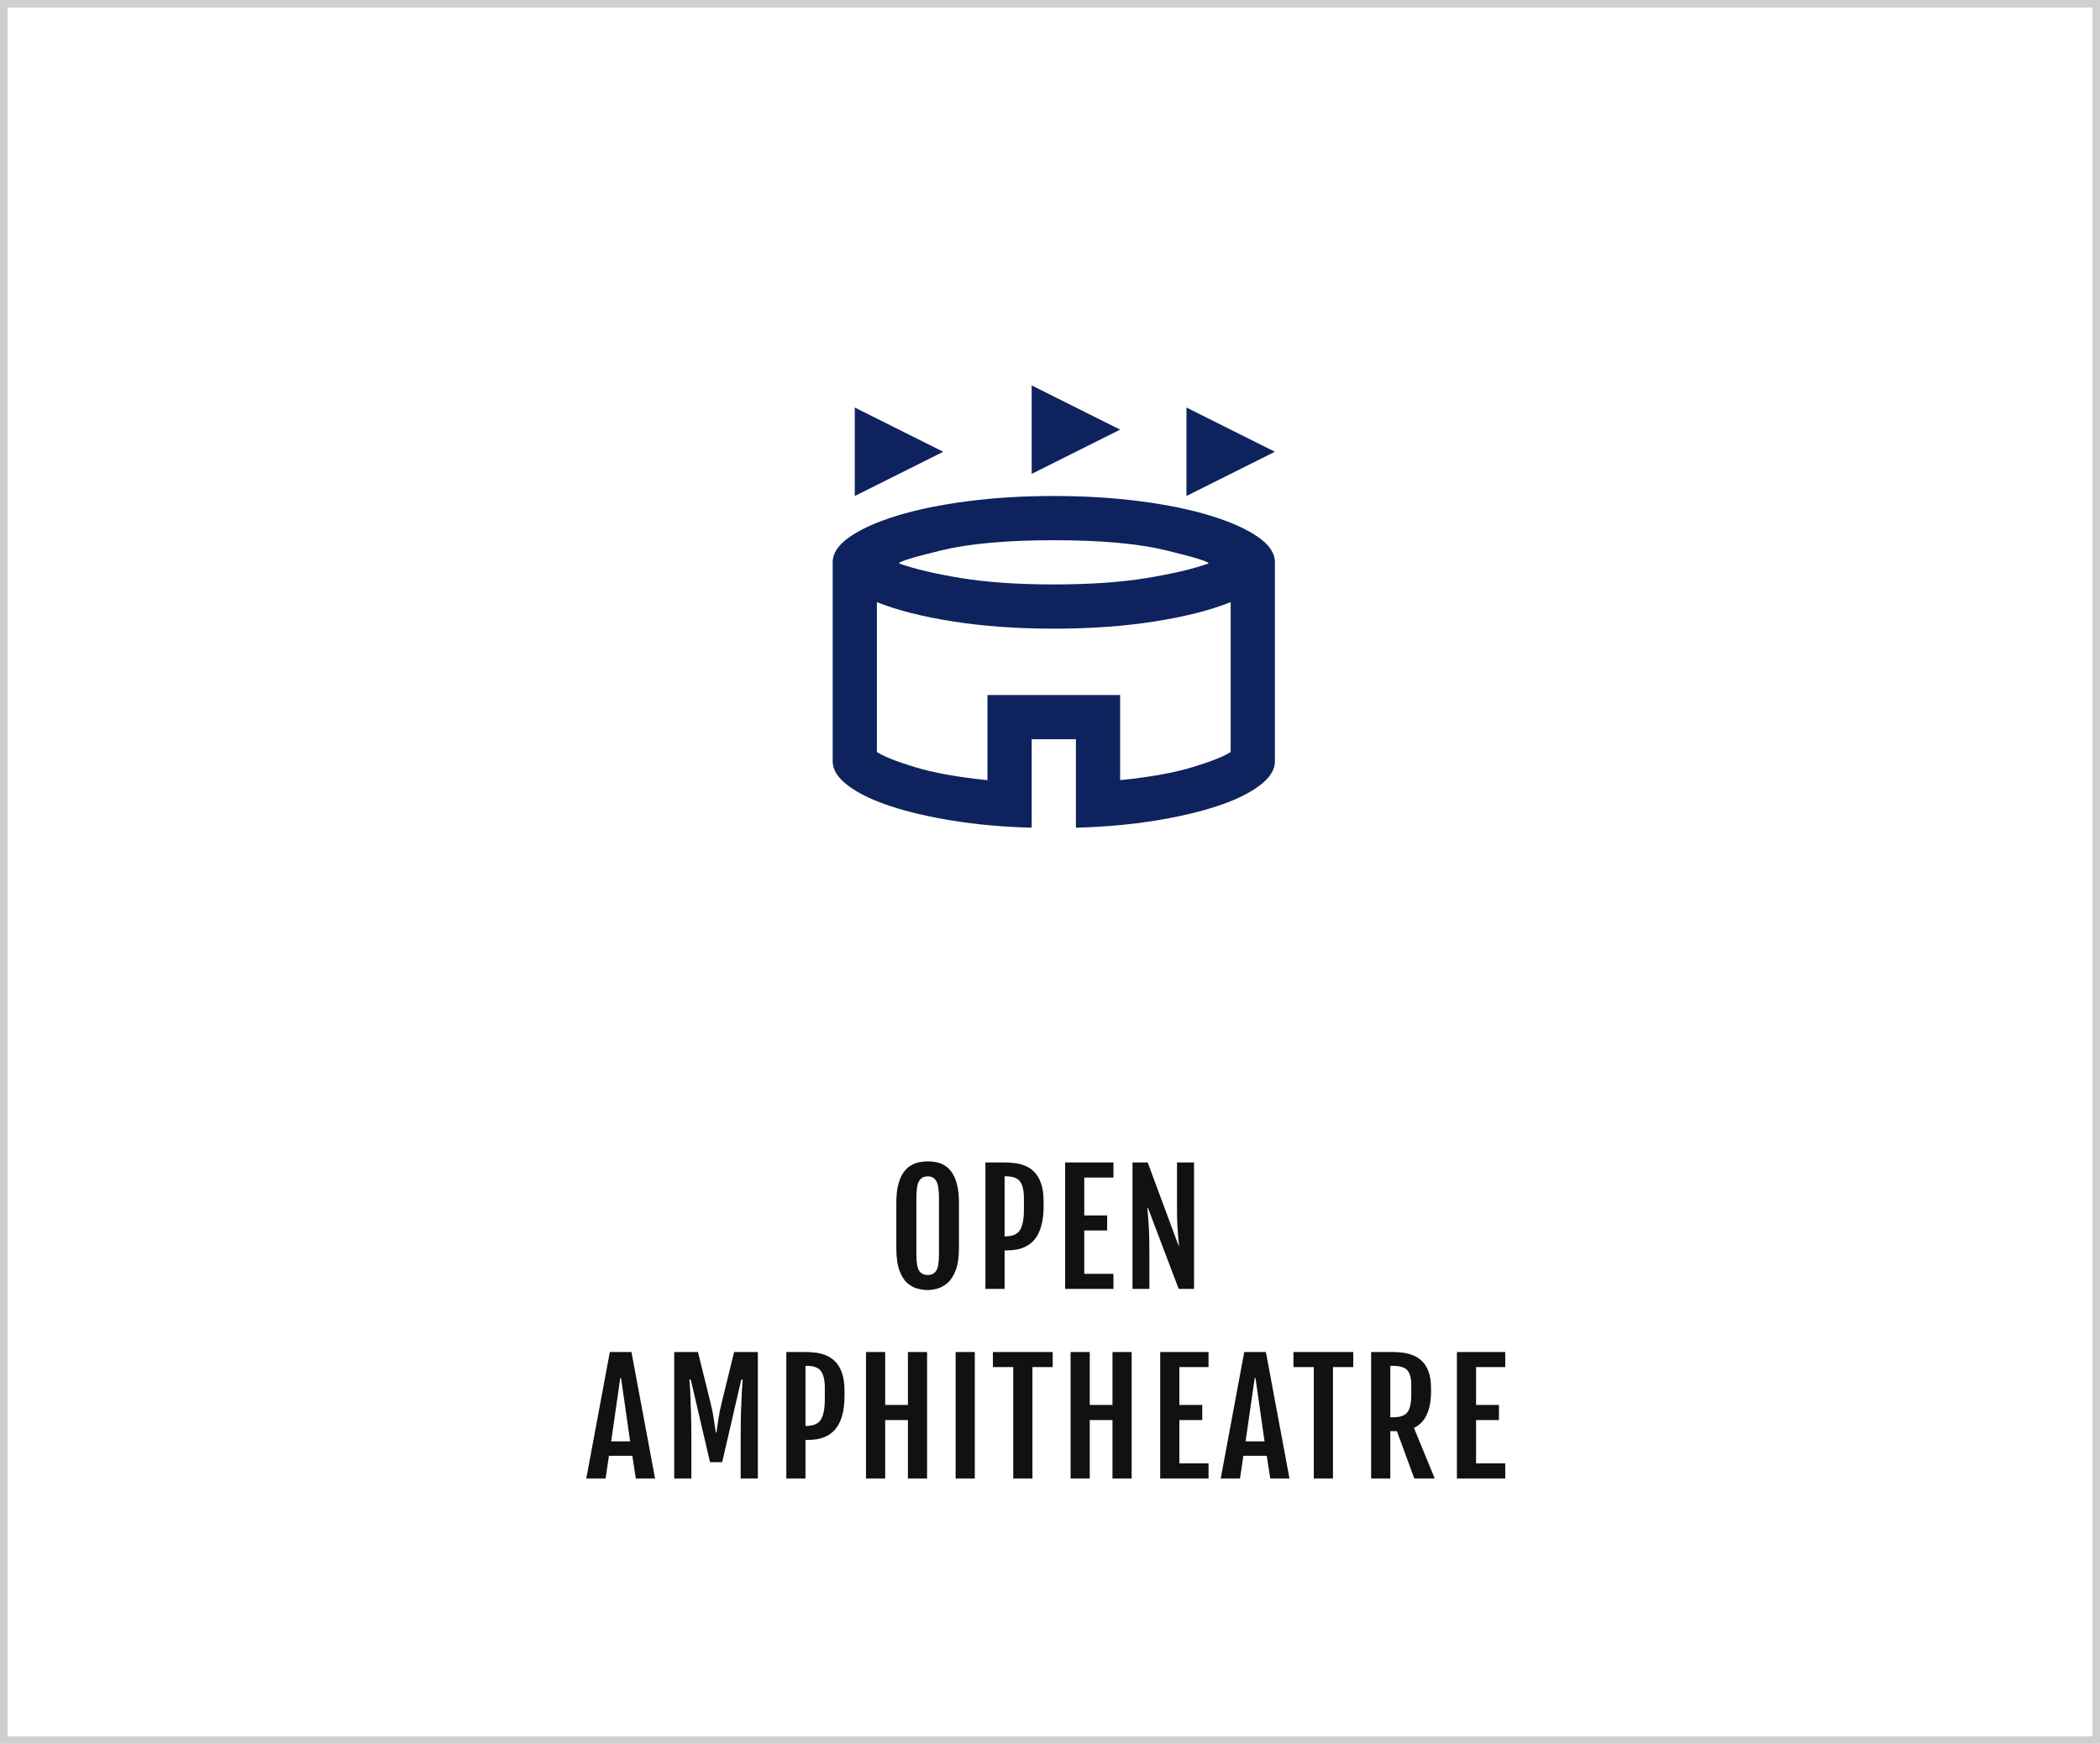
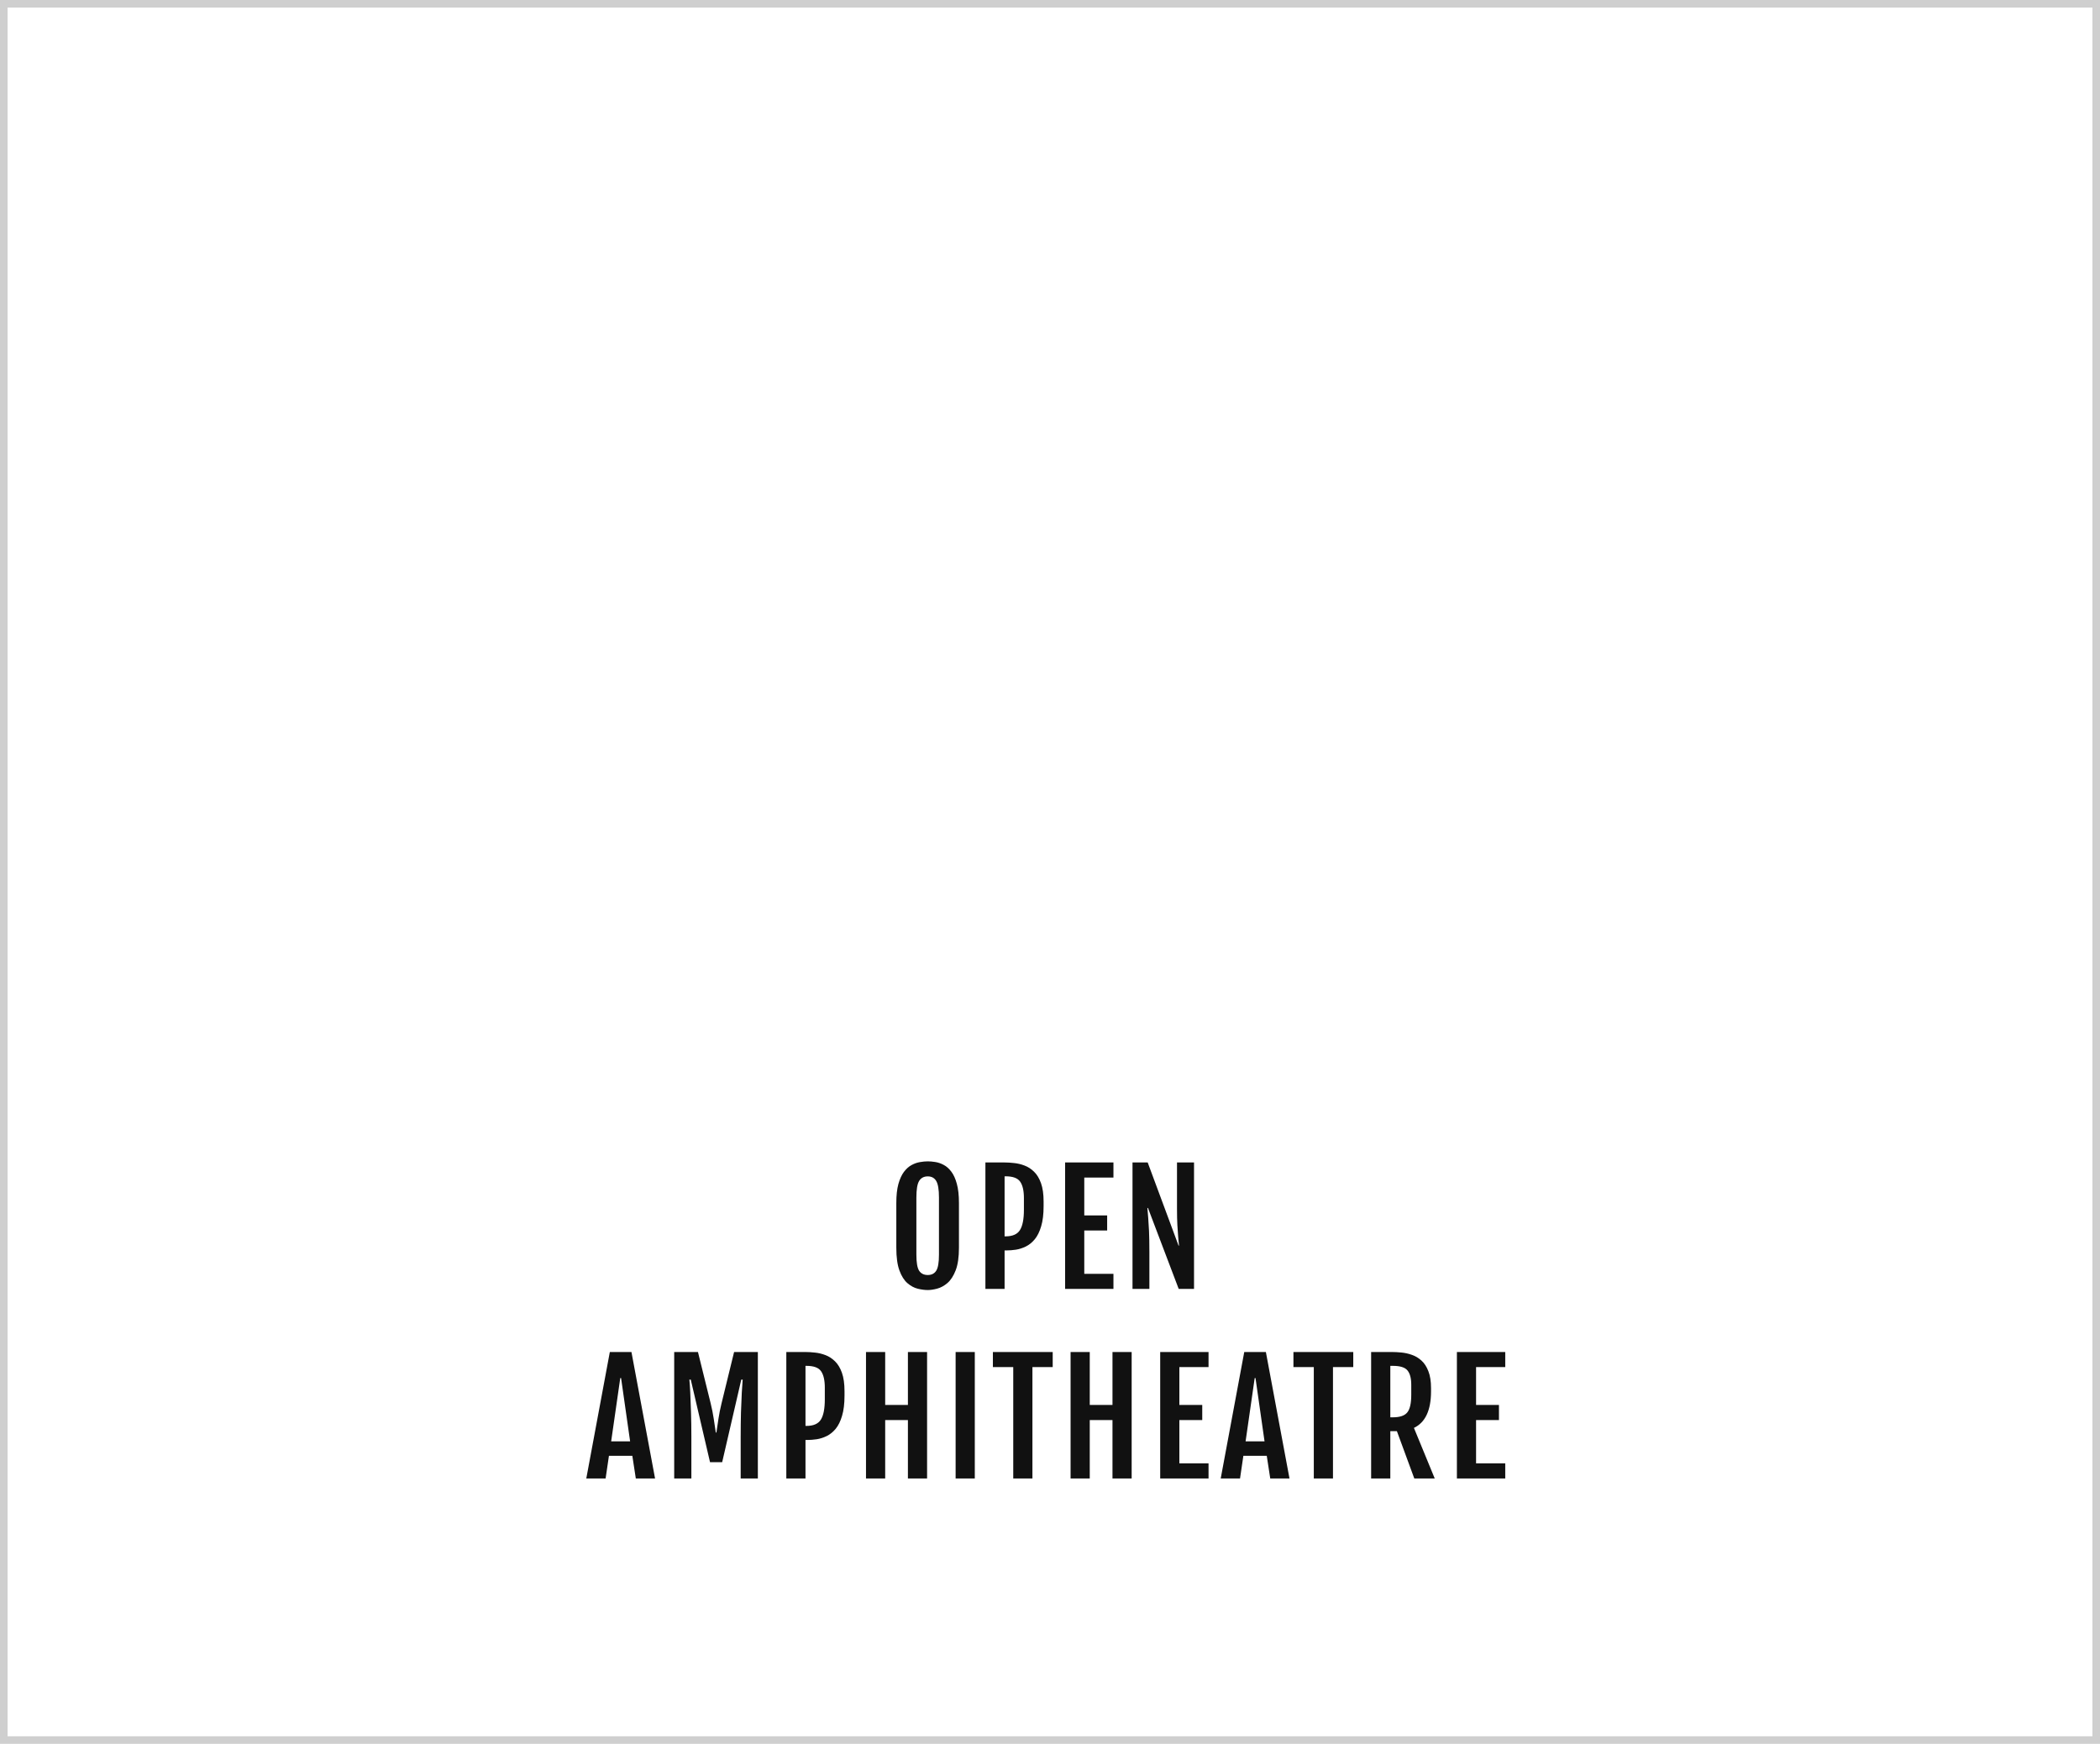
<svg xmlns="http://www.w3.org/2000/svg" width="277" height="230" viewBox="0 0 277 230" fill="none">
  <rect width="277" height="230" fill="white" />
  <rect x="0.5" y="0.5" width="276" height="229" stroke="#111111" stroke-opacity="0.2" />
  <path d="M122.379 170.146C121.975 170.146 121.533 170.088 121.051 169.971C120.576 169.854 120.123 169.609 119.693 169.238C119.264 168.867 118.912 168.311 118.639 167.568C118.365 166.82 118.229 165.82 118.229 164.57V158.662C118.229 157.66 118.32 156.826 118.502 156.162C118.691 155.492 118.935 154.958 119.234 154.561C119.54 154.157 119.876 153.857 120.24 153.662C120.611 153.46 120.982 153.33 121.354 153.271C121.725 153.206 122.066 153.174 122.379 153.174C122.678 153.174 123.01 153.203 123.375 153.262C123.746 153.32 124.114 153.447 124.479 153.643C124.843 153.831 125.175 154.124 125.475 154.521C125.781 154.919 126.025 155.452 126.207 156.123C126.396 156.794 126.49 157.64 126.49 158.662V164.57C126.49 165.807 126.347 166.797 126.061 167.539C125.774 168.281 125.413 168.841 124.977 169.219C124.54 169.59 124.088 169.837 123.619 169.961C123.157 170.085 122.743 170.146 122.379 170.146ZM122.379 168.164C122.88 168.164 123.251 167.975 123.492 167.598C123.733 167.22 123.854 166.514 123.854 165.479V157.959C123.854 156.891 123.733 156.159 123.492 155.762C123.251 155.358 122.88 155.156 122.379 155.156C121.865 155.156 121.484 155.358 121.236 155.762C120.995 156.159 120.875 156.891 120.875 157.959V165.479C120.875 166.514 120.995 167.22 121.236 167.598C121.484 167.975 121.865 168.164 122.379 168.164ZM129.98 153.32H132.51C132.894 153.32 133.314 153.346 133.77 153.398C134.232 153.444 134.691 153.555 135.146 153.73C135.602 153.9 136.019 154.17 136.396 154.541C136.781 154.912 137.087 155.417 137.314 156.055C137.542 156.693 137.656 157.503 137.656 158.486V159.072C137.656 160.14 137.549 161.029 137.334 161.738C137.126 162.448 136.846 163.018 136.494 163.447C136.143 163.87 135.749 164.189 135.312 164.404C134.883 164.613 134.447 164.753 134.004 164.824C133.561 164.889 133.145 164.922 132.754 164.922H132.51V170H129.98V153.32ZM132.637 163.066C133.555 163.066 134.186 162.793 134.531 162.246C134.883 161.699 135.059 160.798 135.059 159.541V158.037C135.059 157.048 134.893 156.318 134.561 155.85C134.235 155.381 133.594 155.146 132.637 155.146H132.51V163.066H132.637ZM140.492 153.32H146.869V155.312H143.021V160.303H146.039V162.295H143.021V168.008H146.869V170H140.492V153.32ZM149.383 153.32H151.385L155.457 164.287H155.516C155.49 163.942 155.454 163.558 155.408 163.135C155.369 162.705 155.333 162.191 155.301 161.592C155.268 160.993 155.252 160.264 155.252 159.404V153.32H157.498V170H155.477L151.424 159.326H151.346C151.378 159.717 151.414 160.143 151.453 160.605C151.492 161.068 151.528 161.65 151.561 162.354C151.593 163.057 151.609 163.971 151.609 165.098V170H149.383V153.32ZM80.439 178.32H83.291L86.406 195H83.867L83.408 192.012H80.322L79.883 195H77.334L80.439 178.32ZM83.115 190.107L81.924 181.758H81.816L80.615 190.107H83.115ZM88.93 178.32H92.064L93.734 185.068C93.91 185.778 94.047 186.462 94.144 187.119C94.242 187.77 94.333 188.379 94.418 188.945H94.496C94.587 188.379 94.678 187.77 94.769 187.119C94.867 186.462 95.004 185.778 95.18 185.068L96.83 178.32H99.965V195H97.699V189.482C97.699 188.35 97.712 187.285 97.738 186.289C97.771 185.293 97.807 184.421 97.846 183.672C97.891 182.923 97.93 182.354 97.963 181.963H97.777L95.258 192.852H93.656L91.117 181.963H90.932C90.971 182.354 91.01 182.923 91.049 183.672C91.088 184.421 91.12 185.293 91.147 186.289C91.179 187.285 91.195 188.35 91.195 189.482V195H88.93V178.32ZM103.719 178.32H106.248C106.632 178.32 107.052 178.346 107.508 178.398C107.97 178.444 108.429 178.555 108.885 178.73C109.34 178.9 109.757 179.17 110.135 179.541C110.519 179.912 110.825 180.417 111.053 181.055C111.281 181.693 111.395 182.503 111.395 183.486V184.072C111.395 185.14 111.287 186.029 111.072 186.738C110.864 187.448 110.584 188.018 110.232 188.447C109.881 188.87 109.487 189.189 109.051 189.404C108.621 189.613 108.185 189.753 107.742 189.824C107.299 189.889 106.883 189.922 106.492 189.922H106.248V195H103.719V178.32ZM106.375 188.066C107.293 188.066 107.924 187.793 108.27 187.246C108.621 186.699 108.797 185.798 108.797 184.541V183.037C108.797 182.048 108.631 181.318 108.299 180.85C107.973 180.381 107.332 180.146 106.375 180.146H106.248V188.066H106.375ZM114.23 178.32H116.76V185.303H119.758V178.32H122.287V195H119.758V187.295H116.76V195H114.23V178.32ZM126.051 178.32H128.58V195H126.051V178.32ZM133.652 180.312H130.967V178.32H138.857V180.312H136.182V195H133.652V180.312ZM141.215 178.32H143.744V185.303H146.742V178.32H149.271V195H146.742V187.295H143.744V195H141.215V178.32ZM153.035 178.32H159.412V180.312H155.564V185.303H158.582V187.295H155.564V193.008H159.412V195H153.035V178.32ZM164.123 178.32H166.975L170.09 195H167.551L167.092 192.012H164.006L163.566 195H161.018L164.123 178.32ZM166.799 190.107L165.607 181.758H165.5L164.299 190.107H166.799ZM173.297 180.312H170.611V178.32H178.502V180.312H175.826V195H173.297V180.312ZM180.859 178.32H183.604C183.988 178.32 184.411 178.343 184.873 178.389C185.335 178.434 185.794 178.538 186.25 178.701C186.706 178.857 187.122 179.108 187.5 179.453C187.878 179.792 188.18 180.257 188.408 180.85C188.643 181.436 188.76 182.181 188.76 183.086V183.506C188.76 186.006 188.008 187.614 186.504 188.33L189.248 195H186.553L184.258 188.76H183.389V195H180.859V178.32ZM183.721 186.934C184.645 186.934 185.28 186.719 185.625 186.289C185.977 185.859 186.152 185.085 186.152 183.965V182.646C186.152 181.787 185.986 181.156 185.654 180.752C185.329 180.348 184.684 180.146 183.721 180.146H183.389V186.934H183.721ZM192.172 178.32H198.549V180.312H194.701V185.303H197.719V187.295H194.701V193.008H198.549V195H192.172V178.32Z" fill="#111111" />
-   <rect width="100" height="100" transform="translate(89 30)" fill="white" />
-   <path d="M112.75 65.417V53.75L124.417 59.583L112.75 65.417ZM156.5 65.417V53.75L168.167 59.583L156.5 65.417ZM136.083 62.5V50.833L147.75 56.667L136.083 62.5ZM136.083 109.167C132.389 109.069 128.95 108.766 125.766 108.255C122.582 107.745 119.811 107.101 117.453 106.323C115.095 105.545 113.236 104.646 111.875 103.625C110.514 102.604 109.833 101.535 109.833 100.417V74.167C109.833 72.951 110.599 71.821 112.13 70.776C113.661 69.731 115.74 68.807 118.365 68.005C120.99 67.203 124.076 66.571 127.625 66.109C131.174 65.647 134.965 65.417 139 65.417C143.035 65.417 146.826 65.647 150.375 66.109C153.924 66.571 157.01 67.203 159.635 68.005C162.26 68.807 164.339 69.731 165.87 70.776C167.401 71.821 168.167 72.951 168.167 74.167V100.417C168.167 101.535 167.486 102.604 166.125 103.625C164.764 104.646 162.905 105.545 160.547 106.323C158.189 107.101 155.418 107.745 152.234 108.255C149.05 108.766 145.611 109.069 141.917 109.167V97.5H136.083V109.167ZM139 77.083C143.715 77.083 147.786 76.804 151.214 76.245C154.641 75.686 157.375 75.042 159.417 74.312C159.417 74.069 157.569 73.498 153.875 72.599C150.181 71.7 145.222 71.25 139 71.25C132.778 71.25 127.819 71.7 124.125 72.599C120.431 73.498 118.583 74.069 118.583 74.312C120.625 75.042 123.359 75.686 126.786 76.245C130.214 76.804 134.285 77.083 139 77.083ZM130.25 102.896V91.667H147.75V102.896C151.639 102.507 154.823 101.936 157.302 101.182C159.781 100.429 161.458 99.76 162.333 99.177V79.417C159.66 80.486 156.306 81.337 152.271 81.969C148.236 82.601 143.813 82.917 139 82.917C134.188 82.917 129.764 82.601 125.729 81.969C121.694 81.337 118.34 80.486 115.667 79.417V99.177C116.542 99.76 118.219 100.429 120.698 101.182C123.177 101.936 126.361 102.507 130.25 102.896Z" fill="#0E235D" />
</svg>